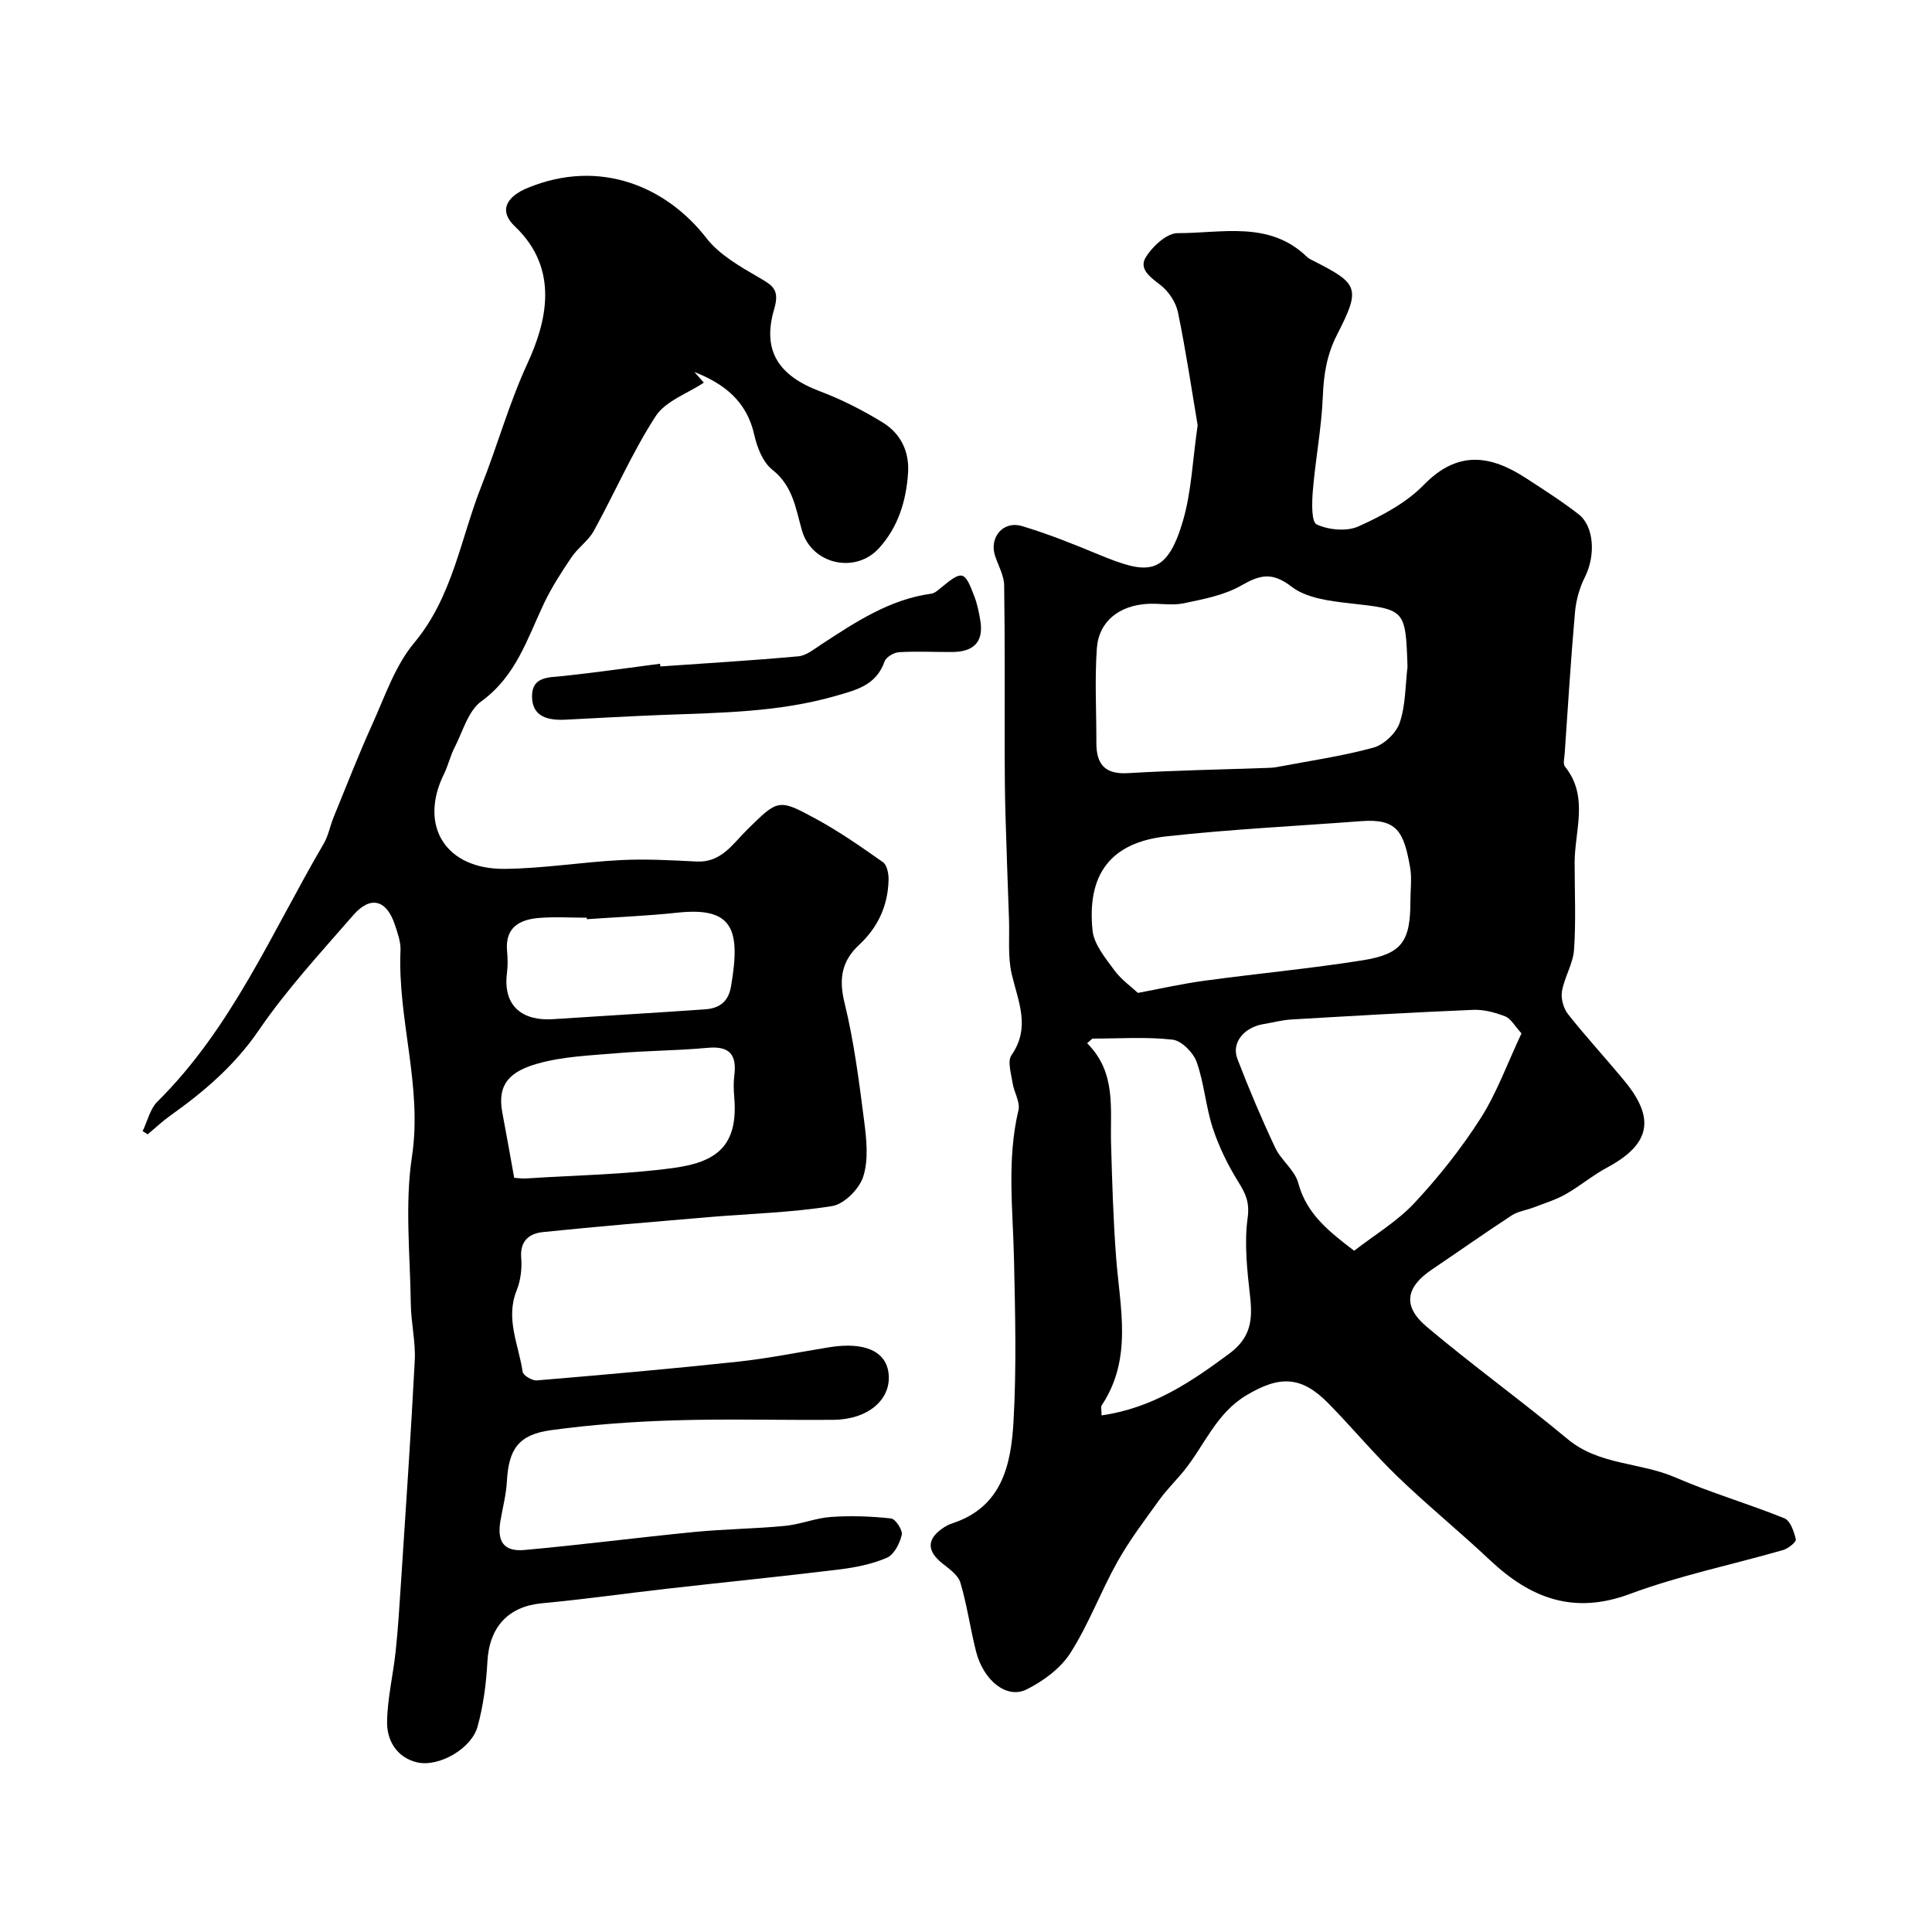
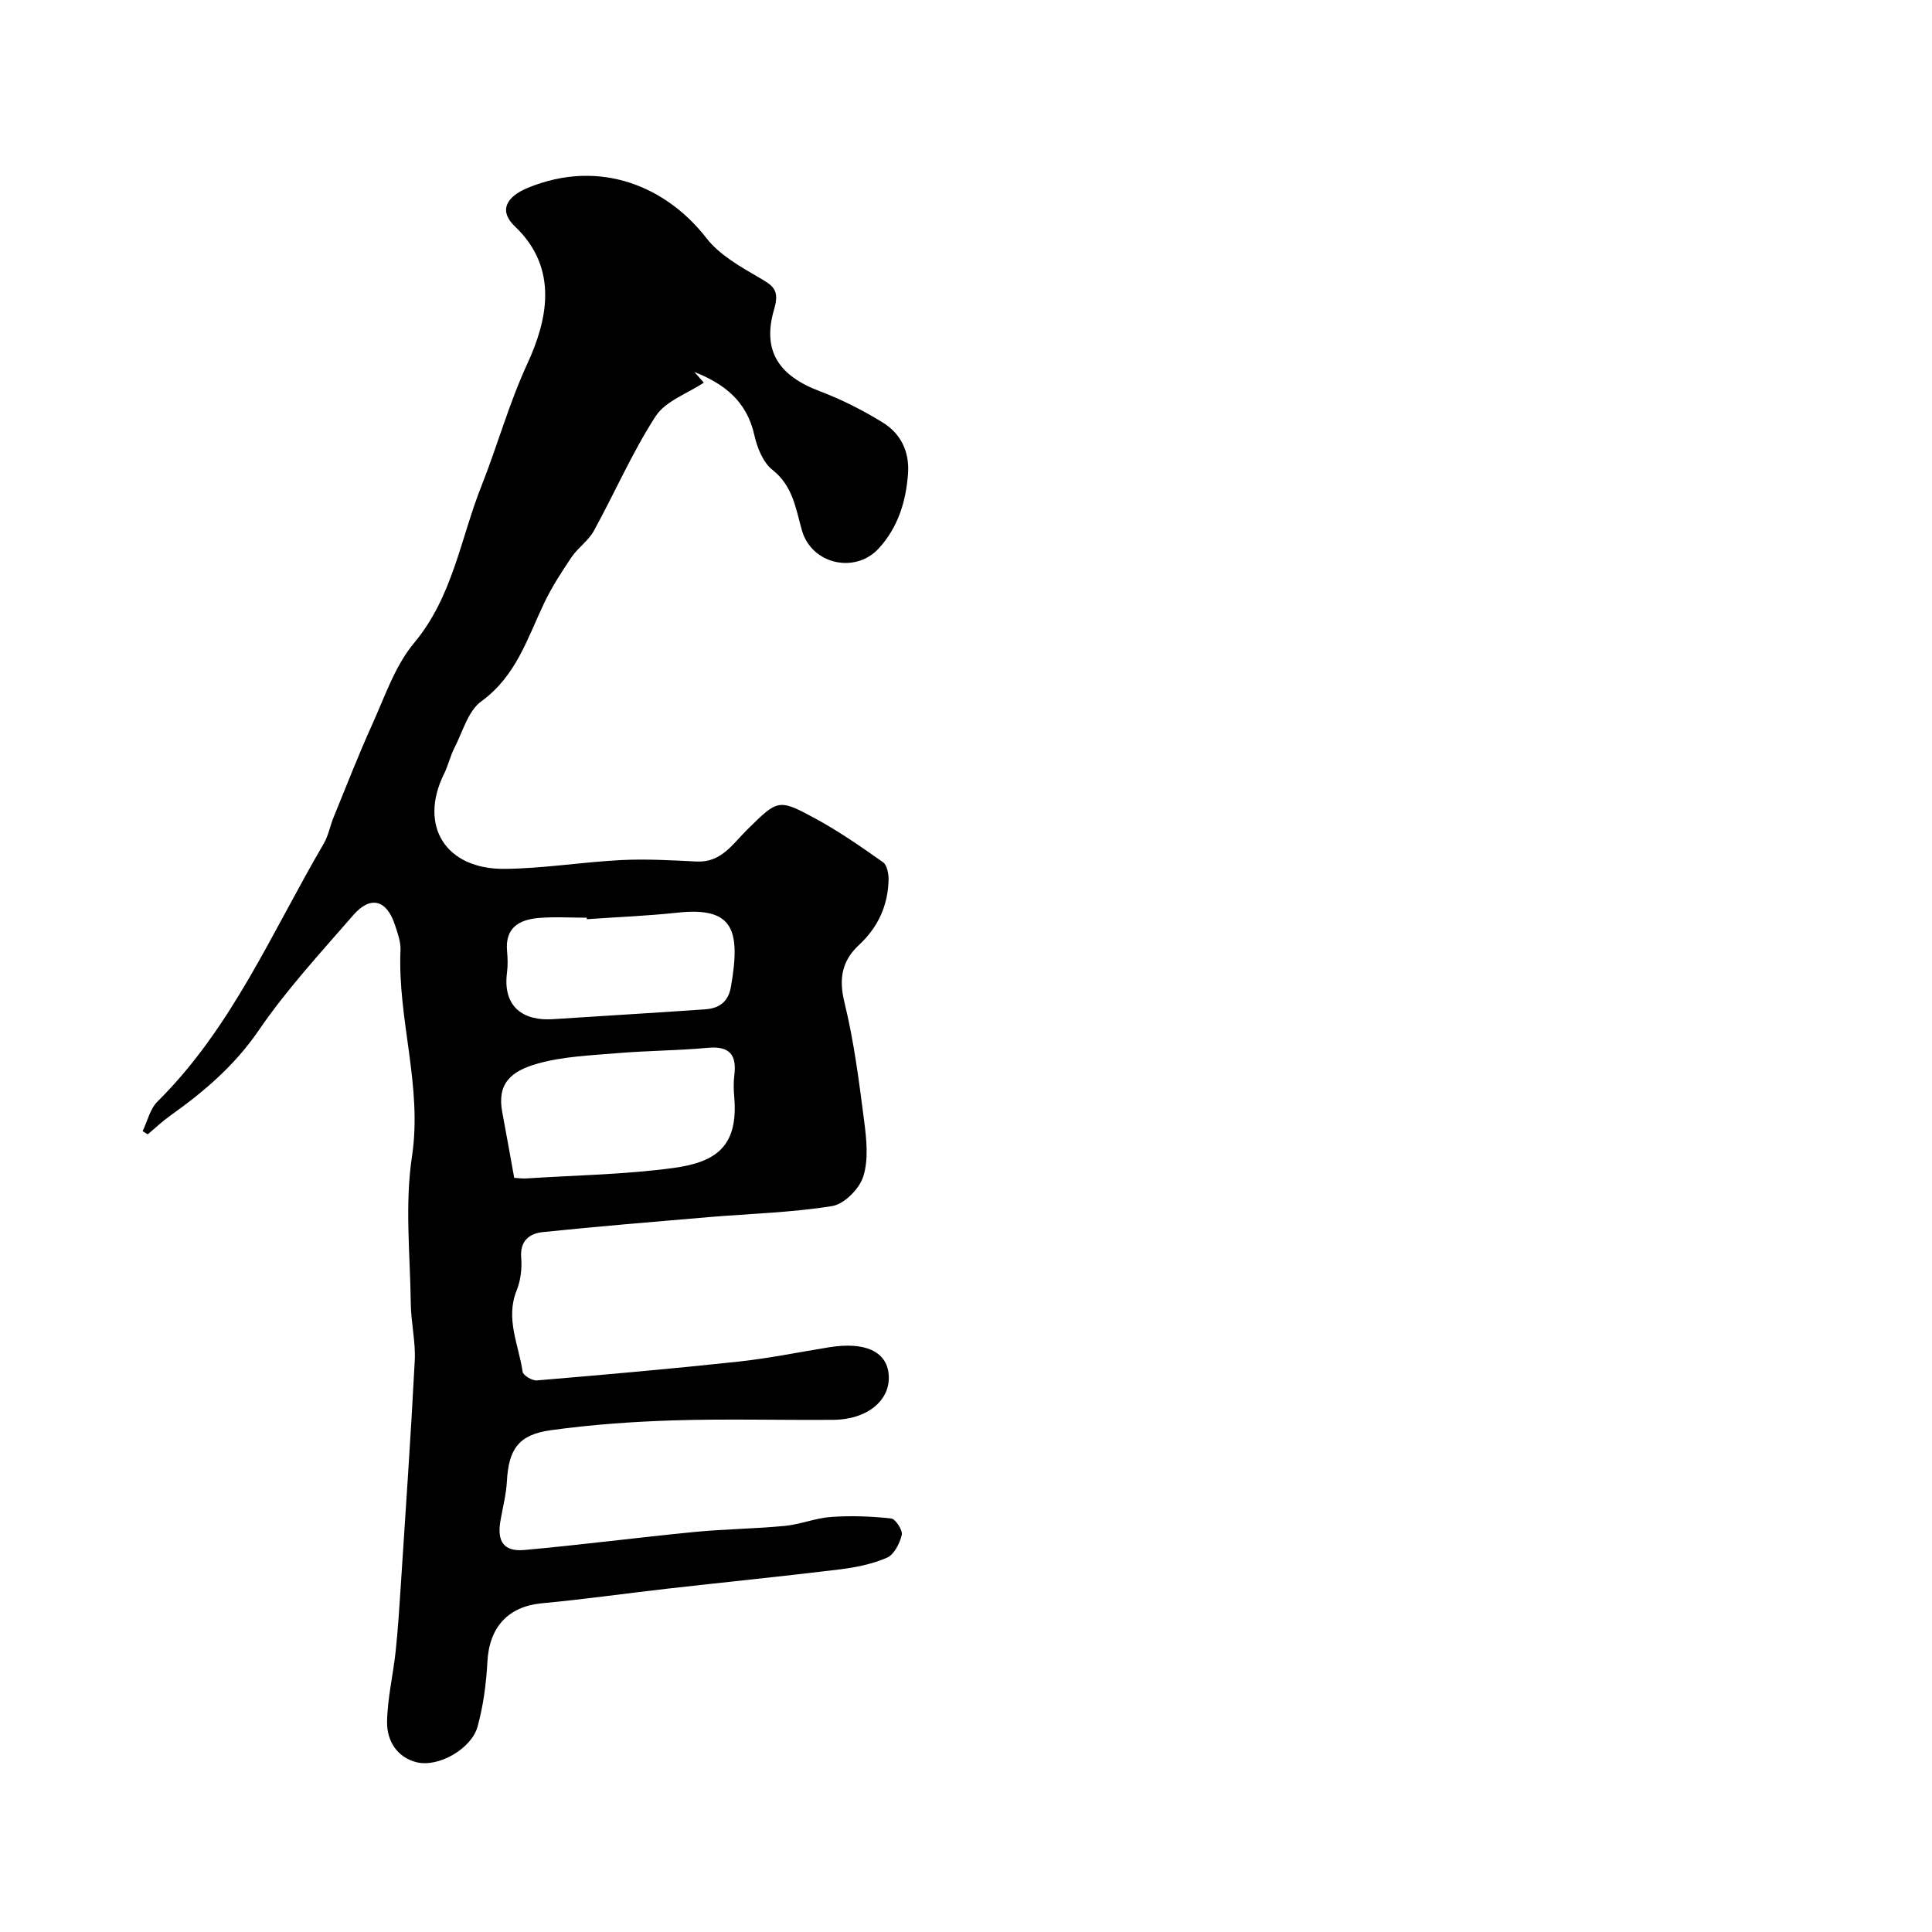
<svg xmlns="http://www.w3.org/2000/svg" enable-background="new 0 0 400 400" viewBox="0 0 400 400">
  <g fill="#000001">
-     <path d="m247.96 88.05c-1.24-7.36-2.43-15.43-4.08-23.41-.43-2.07-1.93-4.32-3.61-5.62-2.11-1.63-4.55-3.33-3.04-5.77 1.38-2.25 4.34-4.99 6.6-4.98 9.13.03 18.97-2.65 26.77 4.92.35.34.82.56 1.26.78 9.44 4.77 9.91 5.66 4.97 15.31-2.12 4.14-2.77 8.21-2.95 12.75-.26 6.53-1.53 13.02-2.07 19.55-.2 2.41-.33 6.48.8 7 2.48 1.15 6.23 1.5 8.66.4 4.85-2.19 9.88-4.86 13.53-8.61 7-7.18 13.78-6.16 21.13-1.38 3.69 2.4 7.41 4.77 10.88 7.46 3.29 2.55 3.54 8.63 1.34 13-1.13 2.24-1.85 4.85-2.07 7.35-.86 9.73-1.45 19.48-2.13 29.23-.06.9-.39 2.13.06 2.68 5.01 6.24 2 13.23 2 19.92 0 6 .29 12.02-.12 17.99-.2 2.91-1.99 5.68-2.5 8.61-.26 1.49.31 3.55 1.26 4.75 3.77 4.77 7.92 9.24 11.78 13.94 6.37 7.77 5.16 13.05-3.7 17.81-3 1.61-5.65 3.87-8.61 5.54-2.06 1.16-4.38 1.86-6.6 2.72-1.51.58-3.23.79-4.54 1.65-5.57 3.64-11 7.48-16.52 11.2-5.41 3.65-6.13 7.58-1.1 11.83 9.51 8.02 19.64 15.32 29.2 23.28 6.55 5.45 15.03 4.77 22.29 7.93 7.37 3.2 15.14 5.45 22.6 8.47 1.23.5 1.99 2.78 2.36 4.37.12.52-1.56 1.88-2.61 2.19-10.58 3.05-21.46 5.27-31.74 9.1-11.69 4.35-20.61.88-29-7.02-6.24-5.88-12.91-11.3-19.08-17.25-5-4.82-9.45-10.2-14.32-15.16-5.63-5.74-10.12-5.83-17.04-1.68-6.22 3.73-8.63 10.31-12.84 15.54-1.65 2.05-3.56 3.89-5.09 6.01-3.03 4.2-6.19 8.36-8.72 12.86-3.47 6.18-5.95 12.95-9.74 18.9-2.04 3.2-5.63 5.85-9.11 7.58-4.1 2.03-8.9-1.85-10.44-7.87-1.2-4.72-1.85-9.59-3.24-14.24-.47-1.59-2.34-2.88-3.79-4.04-3.1-2.49-3.19-4.88-.03-7.13.66-.47 1.4-.88 2.17-1.13 10.33-3.38 12.15-12.23 12.65-21.14.63-11.13.34-22.32.1-33.48-.22-10.32-1.52-20.63.92-30.91.4-1.69-.94-3.74-1.22-5.66-.29-1.92-1.1-4.47-.23-5.72 4.01-5.76 1.39-11.1.06-16.78-.86-3.66-.43-7.62-.57-11.45-.26-7.33-.53-14.65-.74-21.98-.11-3.99-.14-7.99-.15-11.98-.02-11.7.07-23.39-.11-35.09-.03-2.01-1.17-4.01-1.85-6-1.33-3.88 1.6-7.46 5.58-6.26 5.38 1.61 10.62 3.72 15.81 5.87 9.95 4.11 14.04 4.75 17.46-6.91 1.78-6.04 2-12.55 3.06-19.84zm43.45 49.99c-.41-12.03-.44-11.84-12.11-13.15-4.1-.46-8.84-1.07-11.9-3.43-4.06-3.12-6.56-2.44-10.46-.21-3.5 2-7.78 2.79-11.82 3.65-2.39.51-4.97-.01-7.46.12-5.92.3-10.18 3.64-10.57 9.21-.46 6.47-.08 13-.1 19.51-.02 4.42 1.69 6.62 6.55 6.33 9.59-.57 19.2-.74 28.79-1.08.66-.02 1.33-.05 1.97-.17 6.7-1.27 13.49-2.24 20.05-4.03 2.18-.6 4.72-3.01 5.44-5.15 1.24-3.63 1.16-7.71 1.62-11.6zm23.6 75.91c-1.42-1.54-2.19-3.06-3.37-3.52-2.09-.81-4.45-1.45-6.66-1.35-12.53.52-25.05 1.26-37.57 1.99-1.94.11-3.85.63-5.78.95-4.08.67-6.72 3.87-5.44 7.21 2.39 6.22 4.99 12.37 7.83 18.4 1.23 2.61 4.06 4.64 4.77 7.3 1.76 6.61 6.67 10.23 11.57 14.03 4.21-3.27 8.91-6.07 12.5-9.91 5.06-5.43 9.74-11.34 13.73-17.59 3.35-5.28 5.51-11.34 8.42-17.51zm-79.42-8.38c4.42-.82 9.1-1.89 13.84-2.53 10.87-1.48 21.8-2.49 32.63-4.21 8.2-1.3 9.95-3.9 9.95-12.24 0-2.33.33-4.72-.06-6.98-1.3-7.45-2.72-10.16-10.12-9.6-13.45 1.02-26.94 1.67-40.35 3.15-11.47 1.26-16.48 7.8-15.28 19.49.3 2.88 2.66 5.7 4.51 8.23 1.44 1.96 3.56 3.45 4.88 4.69zm-7.52 87.47c10.57-1.51 18.5-6.91 26.42-12.77 4.5-3.33 4.87-7 4.33-11.83-.6-5.4-1.24-10.97-.51-16.27.44-3.23-.4-5.02-1.92-7.46-2.17-3.48-4.02-7.27-5.3-11.16-1.46-4.45-1.77-9.29-3.34-13.69-.7-1.95-3.12-4.4-4.99-4.61-5.47-.62-11.05-.22-16.59-.22-.36.32-.72.64-1.09.96 6.07 6.06 4.76 13.45 4.95 20.6.22 7.93.45 15.86 1.05 23.76.79 10.4 3.47 20.91-2.98 30.6-.23.35-.03.98-.03 2.09z" />
    <path d="m29.53 234.19c1-2.06 1.53-4.59 3.06-6.11 15.43-15.28 23.72-35.13 34.44-53.42.96-1.64 1.3-3.64 2.03-5.43 2.63-6.43 5.14-12.91 8-19.23 2.62-5.78 4.72-12.15 8.68-16.89 8.01-9.59 9.6-21.57 13.94-32.5 3.32-8.37 5.67-16.99 9.5-25.31 3.95-8.56 6.77-19.57-2.59-28.44-3.36-3.18-1.82-6.12 2.71-7.98 15.02-6.16 28.76-.15 36.94 10.4 2.69 3.47 6.96 5.89 10.88 8.17 2.86 1.66 4.36 2.49 3.16 6.56-2.55 8.66.97 13.8 9.5 17.01 4.51 1.7 8.88 3.93 12.99 6.46 3.7 2.28 5.54 5.99 5.23 10.49-.4 5.81-2.06 11.2-6.06 15.57-4.87 5.32-13.92 3.31-15.92-3.76-1.3-4.62-1.88-9.18-6.12-12.53-1.96-1.55-3.16-4.63-3.74-7.24-1.57-7.01-6.3-10.59-12.4-13 .65.74 1.31 1.47 1.96 2.21-3.4 2.27-7.94 3.81-9.98 6.96-4.87 7.52-8.46 15.86-12.8 23.74-1.12 2.04-3.28 3.47-4.6 5.43-2.07 3.06-4.1 6.2-5.69 9.53-3.48 7.32-5.81 15.12-13 20.32-2.73 1.98-3.84 6.27-5.54 9.58-.89 1.73-1.31 3.69-2.17 5.43-5.3 10.71.27 19.81 12.58 19.68 8.03-.08 16.04-1.42 24.08-1.82 5.2-.26 10.43.04 15.64.3 5.09.25 7.45-3.63 10.43-6.57 6.39-6.29 6.45-6.51 14.22-2.29 4.85 2.64 9.42 5.82 13.94 9.01.83.59 1.16 2.39 1.14 3.62-.12 5.32-2.18 9.84-6.1 13.48-3.59 3.34-4.24 7.01-3.03 11.95 1.97 8.04 3.02 16.33 4.08 24.57.49 3.79.92 7.95-.19 11.45-.8 2.54-3.94 5.71-6.43 6.11-8.42 1.36-17.02 1.57-25.55 2.29-11.46.97-22.92 1.92-34.35 3.1-2.79.29-4.78 1.79-4.49 5.33.18 2.22-.11 4.69-.94 6.74-2.38 5.88.43 11.28 1.23 16.84.11.76 1.97 1.88 2.94 1.8 13.89-1.17 27.78-2.39 41.65-3.88 6.32-.68 12.58-1.96 18.86-2.98 7.4-1.2 11.92.84 12.34 5.61.47 5.28-4.33 9.35-11.44 9.41-11 .09-22-.23-32.99.11-8.53.26-17.09.88-25.54 2.04-6.7.92-8.71 3.98-9.07 10.55-.15 2.75-.87 5.48-1.34 8.21-.74 4.29.69 6.42 4.96 6.04 11.74-1.06 23.44-2.58 35.18-3.73 6.24-.61 12.53-.66 18.76-1.26 3.21-.31 6.34-1.63 9.54-1.85 4.13-.29 8.33-.14 12.45.31.91.1 2.43 2.45 2.2 3.41-.42 1.77-1.59 4.08-3.07 4.72-3.08 1.33-6.52 2.02-9.88 2.43-11.88 1.45-23.79 2.64-35.68 3.99-8.63.98-17.24 2.21-25.88 3.01-6.95.65-10.9 4.91-11.28 12.11-.24 4.51-.84 9.1-2.04 13.44-1.27 4.57-8.04 8.45-12.55 7.38-4.11-.98-6.24-4.47-6.18-8.37.07-4.86 1.25-9.7 1.77-14.56.49-4.6.78-9.22 1.08-13.84 1-15.46 2.08-30.92 2.88-46.39.2-3.91-.77-7.86-.82-11.79-.13-10.16-1.26-20.51.24-30.45 2.21-14.58-3-28.42-2.37-42.72.08-1.72-.59-3.53-1.14-5.22-1.7-5.24-5.06-6.18-8.63-2.07-6.75 7.77-13.8 15.4-19.59 23.87-4.99 7.29-11.31 12.67-18.29 17.64-1.65 1.17-3.13 2.58-4.69 3.88-.35-.23-.7-.44-1.05-.66zm76.93 9.67c.9.05 1.72.18 2.52.12 10.2-.66 20.47-.8 30.56-2.18 8.81-1.21 13.33-4.55 12.48-14.64-.13-1.49-.17-3.02.01-4.49.54-4.26-.93-6.15-5.5-5.73-6.24.58-12.54.58-18.78 1.11-5.53.47-11.21.67-16.49 2.17-5.56 1.58-8.38 4.18-7.27 10.07.82 4.33 1.58 8.67 2.47 13.57zm15.04-53.55c-.01-.1-.02-.21-.03-.31-3.33 0-6.67-.22-9.97.06-3.99.34-6.95 2.01-6.52 6.81.13 1.48.18 3.01-.01 4.49-.93 7.15 3.42 10.05 9.5 9.65 10.51-.7 21.02-1.3 31.53-2.04 2.85-.2 4.79-1.49 5.34-4.7 2.04-11.83.47-16.56-11.11-15.31-6.22.67-12.49.91-18.73 1.35z" />
-     <path d="m136.73 137.98c9.53-.67 19.07-1.23 28.58-2.1 1.62-.15 3.2-1.46 4.67-2.42 7.1-4.63 14.14-9.36 22.85-10.55.73-.1 1.42-.76 2.04-1.27 4.38-3.59 4.83-3.51 6.83 1.75.63 1.65 1 3.43 1.28 5.19.72 4.52-1.62 6.39-5.85 6.41-3.67.02-7.34-.18-10.99.04-1.07.06-2.68 1.01-3 1.92-1.74 4.93-5.79 5.89-10.19 7.15-11.68 3.35-23.63 3.46-35.58 3.91-6.76.26-13.51.65-20.26.99-3.63.18-6.98-.55-6.96-4.9.02-4.1 3.55-3.83 6.56-4.15 6.67-.71 13.31-1.67 19.96-2.53 0 .19.03.38.06.56z" />
  </g>
</svg>